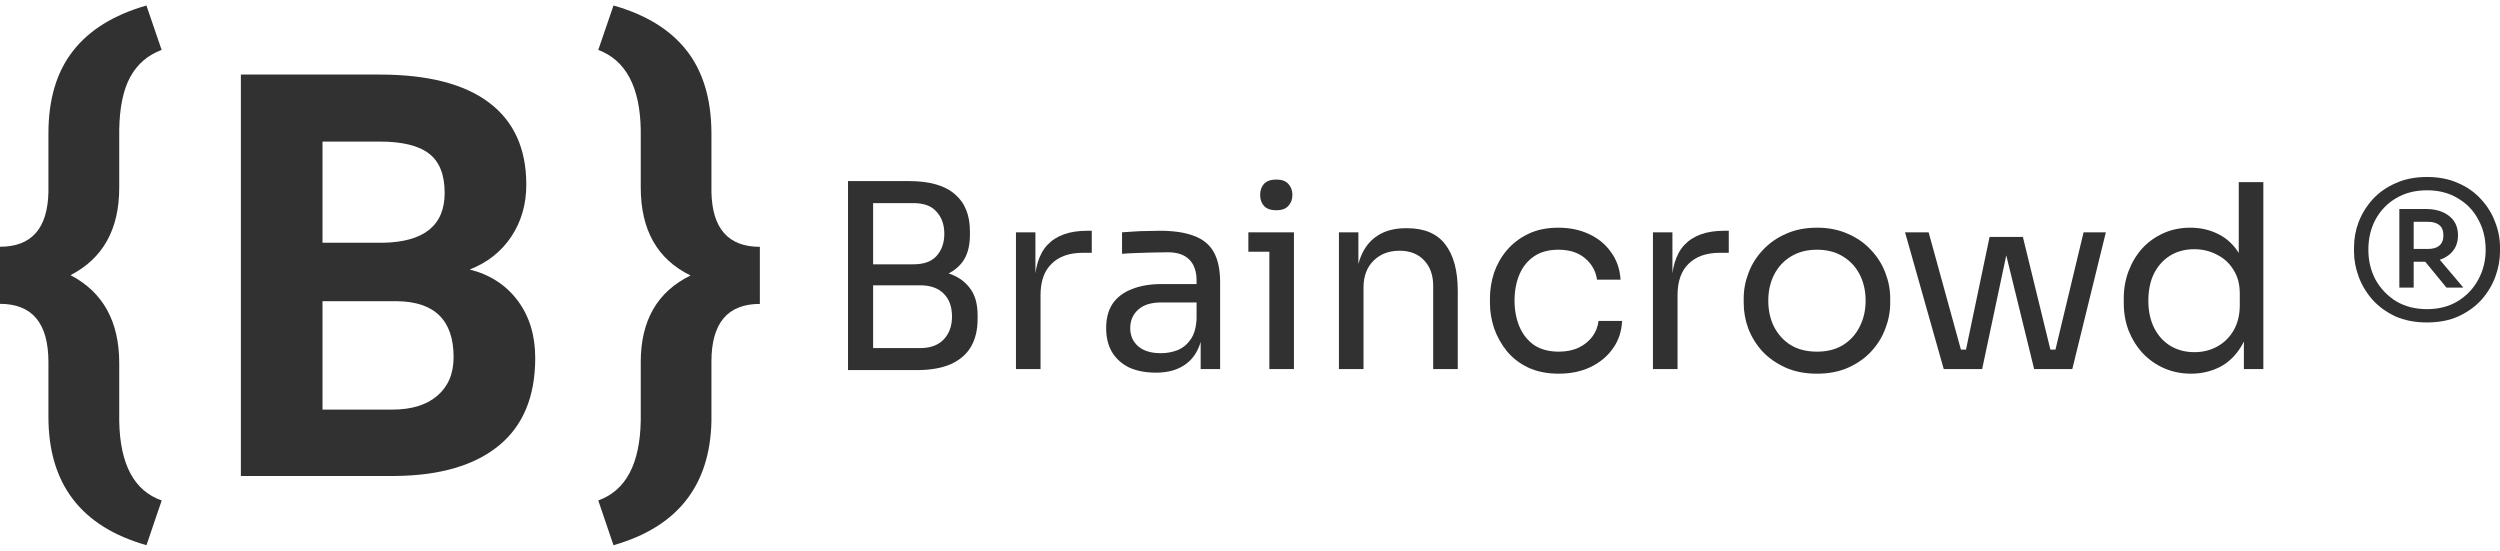
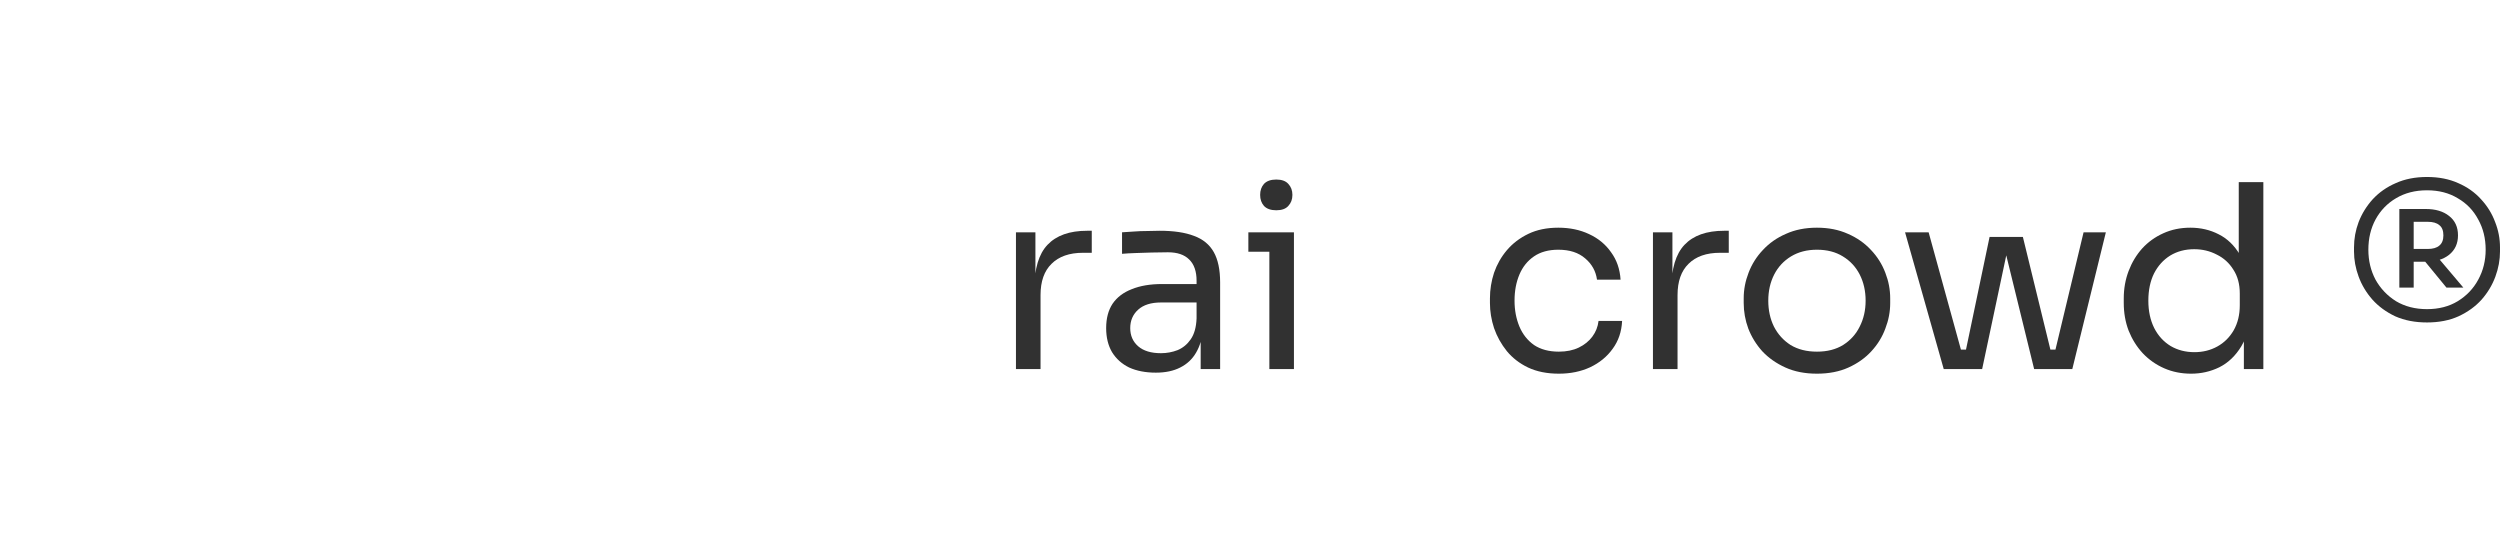
<svg xmlns="http://www.w3.org/2000/svg" width="227" height="50" viewBox="0 0 227 50" fill="none">
  <g clip-path="url(#clip0_595_9285)">
    <path d="M21.871 43.225V6.77H34.47C38.834 6.77 42.142 7.615 44.402 9.312C46.655 11.008 47.788 13.488 47.788 16.763C47.788 18.548 47.335 20.121 46.429 21.482C45.523 22.842 44.264 23.839 42.651 24.471C44.495 24.936 45.948 25.882 47.009 27.298C48.069 28.72 48.599 30.456 48.599 32.504C48.599 36.009 47.495 38.662 45.291 40.465C43.081 42.267 39.939 43.185 35.857 43.219H21.877L21.871 43.225ZM29.284 22.042H34.769C38.508 21.974 40.375 20.463 40.375 17.513C40.375 15.861 39.9 14.669 38.955 13.947C38.011 13.219 36.514 12.855 34.47 12.855H29.284V22.042ZM29.284 27.349V37.19H35.63C37.376 37.19 38.74 36.77 39.718 35.925C40.695 35.08 41.187 33.921 41.187 32.432C41.187 29.095 39.48 27.399 36.072 27.349H29.278H29.284Z" fill="#313131" />
    <path d="M13.29 49.5C7.363 47.815 4.397 43.935 4.397 37.856V32.874C4.397 29.352 2.933 27.589 0 27.589V22.405C2.867 22.405 4.33 20.743 4.397 17.423V12.116C4.397 9.026 5.137 6.535 6.623 4.631C8.103 2.728 10.329 1.351 13.295 0.5L14.676 4.531C13.422 5.001 12.478 5.813 11.837 6.971C11.196 8.13 10.859 9.737 10.826 11.791V17.048C10.826 20.821 9.351 23.463 6.402 24.986C9.351 26.52 10.826 29.185 10.826 32.974V38.281C10.909 42.189 12.19 44.574 14.682 45.441L13.301 49.5H13.29Z" fill="#313131" />
    <path d="M54.324 45.441C56.826 44.54 58.113 42.122 58.18 38.181V32.874C58.18 29.101 59.688 26.481 62.703 25.014C59.688 23.547 58.18 20.883 58.18 17.026V11.791C58.113 7.901 56.832 5.482 54.324 4.531L55.705 0.5C58.655 1.334 60.87 2.7 62.35 4.592C63.83 6.484 64.581 8.97 64.598 12.043V17.429C64.664 20.748 66.128 22.411 68.995 22.411V27.595C66.062 27.595 64.598 29.341 64.598 32.829V38.265C64.465 44.109 61.499 47.854 55.705 49.506L54.324 45.447V45.441Z" fill="#313131" />
  </g>
-   <path d="M78.814 33.605V31.605H83.558C84.473 31.605 85.178 31.349 85.674 30.837C86.186 30.31 86.442 29.612 86.442 28.744C86.442 27.86 86.194 27.171 85.698 26.674C85.202 26.163 84.488 25.907 83.558 25.907H78.814V24.419H83.233C84.318 24.419 85.271 24.55 86.093 24.814C86.93 25.078 87.581 25.519 88.046 26.14C88.527 26.744 88.767 27.574 88.767 28.628V28.953C88.767 29.946 88.566 30.791 88.163 31.488C87.76 32.17 87.147 32.698 86.326 33.07C85.504 33.426 84.473 33.605 83.233 33.605H78.814ZM77 33.605V16.442H79.279V33.605H77ZM78.814 25.488V24H82.93C83.891 24 84.597 23.744 85.046 23.233C85.512 22.705 85.744 22.039 85.744 21.233C85.744 20.411 85.512 19.744 85.046 19.233C84.597 18.705 83.891 18.442 82.93 18.442H78.814V16.442H82.535C84.395 16.442 85.783 16.837 86.698 17.628C87.612 18.403 88.07 19.527 88.07 21V21.326C88.07 22.364 87.837 23.194 87.372 23.814C86.907 24.419 86.256 24.853 85.419 25.116C84.597 25.364 83.636 25.488 82.535 25.488H78.814Z" fill="#313131" />
  <path d="M92.249 33.512V21.093H94.016V26.209H93.923C93.923 24.395 94.318 23.07 95.109 22.233C95.915 21.38 97.117 20.953 98.714 20.953H99.132V22.953H98.342C97.101 22.953 96.148 23.287 95.481 23.953C94.814 24.605 94.481 25.55 94.481 26.791V33.512H92.249Z" fill="#313131" />
  <path d="M109.021 33.512V29.791H108.649V25.488C108.649 24.636 108.424 23.992 107.974 23.558C107.54 23.124 106.897 22.907 106.044 22.907C105.563 22.907 105.067 22.915 104.556 22.93C104.044 22.946 103.556 22.961 103.091 22.977C102.625 22.992 102.222 23.015 101.881 23.047V21.093C102.222 21.062 102.579 21.039 102.951 21.023C103.339 20.992 103.734 20.977 104.137 20.977C104.54 20.961 104.928 20.953 105.3 20.953C106.571 20.953 107.61 21.108 108.416 21.419C109.222 21.713 109.819 22.201 110.207 22.884C110.594 23.566 110.788 24.488 110.788 25.651V33.512H109.021ZM104.951 33.837C104.021 33.837 103.215 33.682 102.532 33.372C101.866 33.047 101.346 32.581 100.974 31.977C100.618 31.372 100.439 30.643 100.439 29.791C100.439 28.907 100.633 28.171 101.021 27.581C101.424 26.992 102.005 26.55 102.765 26.256C103.525 25.946 104.439 25.791 105.509 25.791H108.881V27.465H105.416C104.517 27.465 103.827 27.682 103.346 28.116C102.866 28.55 102.625 29.108 102.625 29.791C102.625 30.473 102.866 31.023 103.346 31.442C103.827 31.86 104.517 32.07 105.416 32.07C105.943 32.07 106.447 31.977 106.928 31.791C107.408 31.589 107.804 31.264 108.114 30.814C108.439 30.349 108.618 29.713 108.649 28.907L109.253 29.791C109.176 30.674 108.959 31.419 108.602 32.023C108.261 32.612 107.78 33.062 107.16 33.372C106.556 33.682 105.819 33.837 104.951 33.837Z" fill="#313131" />
  <path d="M115.258 33.512V21.093H117.49V33.512H115.258ZM113.351 22.86V21.093H117.49V22.86H113.351ZM115.886 19.093C115.39 19.093 115.018 18.961 114.769 18.698C114.537 18.434 114.421 18.101 114.421 17.698C114.421 17.294 114.537 16.961 114.769 16.698C115.018 16.434 115.39 16.302 115.886 16.302C116.382 16.302 116.746 16.434 116.979 16.698C117.227 16.961 117.351 17.294 117.351 17.698C117.351 18.101 117.227 18.434 116.979 18.698C116.746 18.961 116.382 19.093 115.886 19.093Z" fill="#313131" />
-   <path d="M121.575 33.512V21.093H123.342V26.419H123.063C123.063 25.194 123.226 24.163 123.551 23.326C123.892 22.473 124.404 21.829 125.086 21.395C125.768 20.946 126.629 20.721 127.668 20.721H127.761C129.326 20.721 130.482 21.209 131.226 22.186C131.985 23.163 132.365 24.574 132.365 26.419V33.512H130.133V25.953C130.133 24.992 129.861 24.225 129.319 23.651C128.776 23.062 128.032 22.767 127.086 22.767C126.109 22.767 125.319 23.07 124.714 23.674C124.109 24.279 123.807 25.085 123.807 26.093V33.512H121.575Z" fill="#313131" />
  <path d="M141.543 33.93C140.473 33.93 139.543 33.744 138.752 33.372C137.977 33 137.334 32.504 136.822 31.884C136.311 31.248 135.923 30.55 135.659 29.791C135.411 29.031 135.287 28.271 135.287 27.512V27.093C135.287 26.302 135.411 25.527 135.659 24.767C135.923 24.008 136.311 23.326 136.822 22.721C137.349 22.101 138.001 21.605 138.776 21.233C139.551 20.86 140.458 20.674 141.497 20.674C142.535 20.674 143.466 20.868 144.287 21.256C145.125 21.643 145.791 22.194 146.287 22.907C146.799 23.605 147.086 24.434 147.148 25.395H145.008C144.9 24.62 144.543 23.977 143.938 23.465C143.334 22.938 142.52 22.674 141.497 22.674C140.613 22.674 139.876 22.876 139.287 23.279C138.698 23.682 138.256 24.233 137.962 24.93C137.667 25.628 137.52 26.419 137.52 27.302C137.52 28.155 137.667 28.938 137.962 29.651C138.256 30.349 138.698 30.907 139.287 31.326C139.892 31.729 140.644 31.93 141.543 31.93C142.241 31.93 142.845 31.806 143.357 31.558C143.869 31.31 144.28 30.977 144.59 30.558C144.9 30.14 145.086 29.667 145.148 29.14H147.287C147.241 30.116 146.954 30.961 146.427 31.674C145.915 32.388 145.233 32.946 144.38 33.349C143.543 33.736 142.597 33.93 141.543 33.93Z" fill="#313131" />
  <path d="M150.088 33.512V21.093H151.856V26.209H151.763C151.763 24.395 152.158 23.07 152.949 22.233C153.755 21.38 154.957 20.953 156.554 20.953H156.972V22.953H156.181C154.941 22.953 153.988 23.287 153.321 23.953C152.654 24.605 152.321 25.55 152.321 26.791V33.512H150.088Z" fill="#313131" />
  <path d="M164.979 33.93C163.894 33.93 162.94 33.744 162.119 33.372C161.297 33 160.599 32.512 160.026 31.907C159.467 31.287 159.041 30.597 158.746 29.837C158.467 29.078 158.328 28.302 158.328 27.512V27.093C158.328 26.302 158.475 25.527 158.77 24.767C159.064 23.992 159.498 23.302 160.072 22.698C160.646 22.078 161.343 21.589 162.165 21.233C162.987 20.86 163.925 20.674 164.979 20.674C166.033 20.674 166.971 20.86 167.793 21.233C168.615 21.589 169.312 22.078 169.886 22.698C170.46 23.302 170.894 23.992 171.188 24.767C171.483 25.527 171.63 26.302 171.63 27.093V27.512C171.63 28.302 171.483 29.078 171.188 29.837C170.909 30.597 170.483 31.287 169.909 31.907C169.351 32.512 168.661 33 167.84 33.372C167.018 33.744 166.064 33.93 164.979 33.93ZM164.979 31.93C165.909 31.93 166.7 31.729 167.351 31.326C168.018 30.907 168.522 30.349 168.863 29.651C169.219 28.953 169.398 28.171 169.398 27.302C169.398 26.419 169.219 25.628 168.863 24.93C168.506 24.233 167.995 23.682 167.328 23.279C166.677 22.876 165.894 22.674 164.979 22.674C164.08 22.674 163.297 22.876 162.63 23.279C161.964 23.682 161.452 24.233 161.095 24.93C160.739 25.628 160.56 26.419 160.56 27.302C160.56 28.171 160.731 28.953 161.072 29.651C161.429 30.349 161.933 30.907 162.584 31.326C163.25 31.729 164.049 31.93 164.979 31.93Z" fill="#313131" />
  <path d="M178.142 33.512L180.654 21.512H183.677L186.607 33.512H184.7L181.77 21.558H182.514L179.979 33.512H178.142ZM177.003 33.512V31.744H179.584V33.512H177.003ZM176.491 33.512L172.979 21.093H175.119L178.538 33.512H176.491ZM185.165 33.512V31.744H187.747V33.512H185.165ZM186.212 33.512L189.189 21.093H191.212L188.165 33.512H186.212Z" fill="#313131" />
  <path d="M198.954 33.93C198.07 33.93 197.256 33.767 196.512 33.442C195.768 33.116 195.116 32.659 194.558 32.07C194.016 31.481 193.589 30.798 193.279 30.023C192.985 29.248 192.837 28.411 192.837 27.512V27.093C192.837 26.209 192.985 25.38 193.279 24.605C193.574 23.829 193.985 23.147 194.512 22.558C195.054 21.969 195.69 21.512 196.419 21.186C197.163 20.845 197.985 20.674 198.884 20.674C199.83 20.674 200.69 20.876 201.465 21.279C202.24 21.667 202.876 22.279 203.372 23.116C203.868 23.953 204.147 25.039 204.209 26.372L203.279 24.884V16.535H205.512V33.512H203.744V28H204.396C204.333 29.411 204.039 30.558 203.512 31.442C202.985 32.31 202.318 32.946 201.512 33.349C200.721 33.736 199.868 33.93 198.954 33.93ZM199.256 31.977C200.016 31.977 200.706 31.806 201.326 31.465C201.946 31.124 202.442 30.636 202.814 30C203.186 29.349 203.372 28.589 203.372 27.721V26.651C203.372 25.798 203.178 25.078 202.791 24.488C202.419 23.884 201.915 23.426 201.279 23.116C200.659 22.791 199.977 22.628 199.233 22.628C198.411 22.628 197.682 22.822 197.047 23.209C196.427 23.597 195.938 24.14 195.582 24.837C195.24 25.535 195.07 26.357 195.07 27.302C195.07 28.248 195.248 29.078 195.605 29.791C195.961 30.488 196.458 31.031 197.093 31.419C197.729 31.791 198.45 31.977 199.256 31.977Z" fill="#313131" />
  <path d="M220.372 29.279C219.287 29.279 218.326 29.093 217.488 28.721C216.667 28.333 215.977 27.829 215.419 27.209C214.86 26.574 214.442 25.876 214.163 25.116C213.884 24.357 213.744 23.597 213.744 22.837V22.465C213.744 21.674 213.884 20.907 214.163 20.163C214.457 19.403 214.884 18.713 215.442 18.093C216.016 17.473 216.713 16.984 217.535 16.628C218.357 16.256 219.302 16.07 220.372 16.07C221.442 16.07 222.388 16.256 223.209 16.628C224.031 16.984 224.721 17.473 225.279 18.093C225.853 18.713 226.279 19.403 226.558 20.163C226.853 20.907 227 21.674 227 22.465V22.837C227 23.597 226.86 24.357 226.581 25.116C226.302 25.876 225.884 26.574 225.326 27.209C224.767 27.829 224.07 28.333 223.233 28.721C222.411 29.093 221.457 29.279 220.372 29.279ZM220.372 28.07C221.442 28.07 222.372 27.829 223.163 27.349C223.969 26.853 224.589 26.201 225.023 25.395C225.473 24.574 225.698 23.667 225.698 22.674C225.698 21.651 225.473 20.736 225.023 19.93C224.589 19.108 223.969 18.465 223.163 18C222.372 17.519 221.442 17.279 220.372 17.279C219.302 17.279 218.364 17.519 217.558 18C216.767 18.465 216.147 19.108 215.698 19.93C215.264 20.736 215.047 21.651 215.047 22.674C215.047 23.667 215.264 24.574 215.698 25.395C216.147 26.201 216.767 26.853 217.558 27.349C218.364 27.829 219.302 28.07 220.372 28.07ZM217.86 26.116V18.977H219.163V26.116H217.86ZM222.14 26.116L219.907 23.395H221.372L223.674 26.116H222.14ZM218.488 23.767V22.605H220.442C220.907 22.605 221.256 22.504 221.488 22.302C221.736 22.101 221.86 21.791 221.86 21.372C221.86 20.938 221.736 20.628 221.488 20.442C221.256 20.24 220.907 20.14 220.442 20.14H218.488V18.977H220.256C221.14 18.977 221.845 19.186 222.372 19.605C222.915 20.023 223.186 20.612 223.186 21.372C223.186 22.116 222.915 22.705 222.372 23.14C221.845 23.558 221.14 23.767 220.256 23.767H218.488Z" fill="#313131" />
  <defs>
    <clipPath id="clip0_595_9285">
-       <rect width="69" height="49" fill="white" transform="translate(0 0.5)" />
-     </clipPath>
+       </clipPath>
  </defs>
</svg>